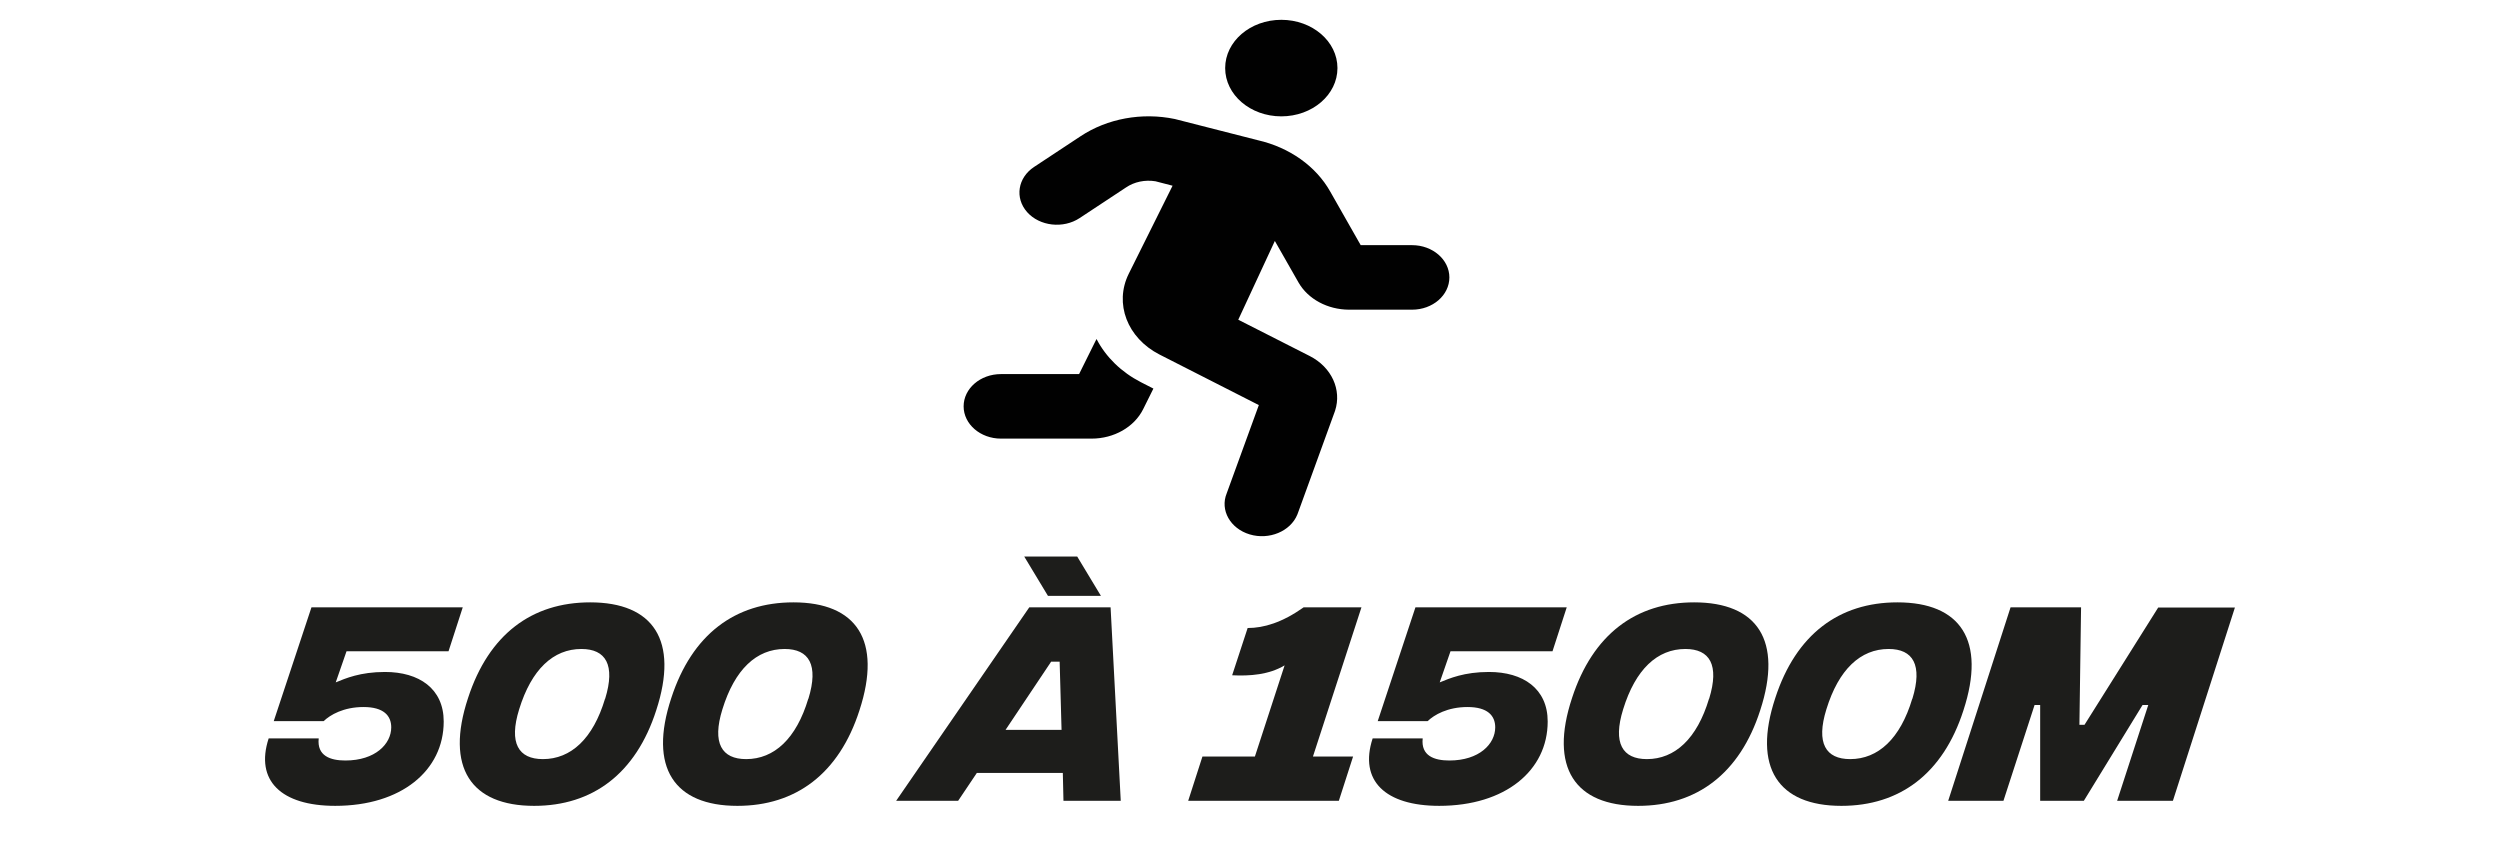
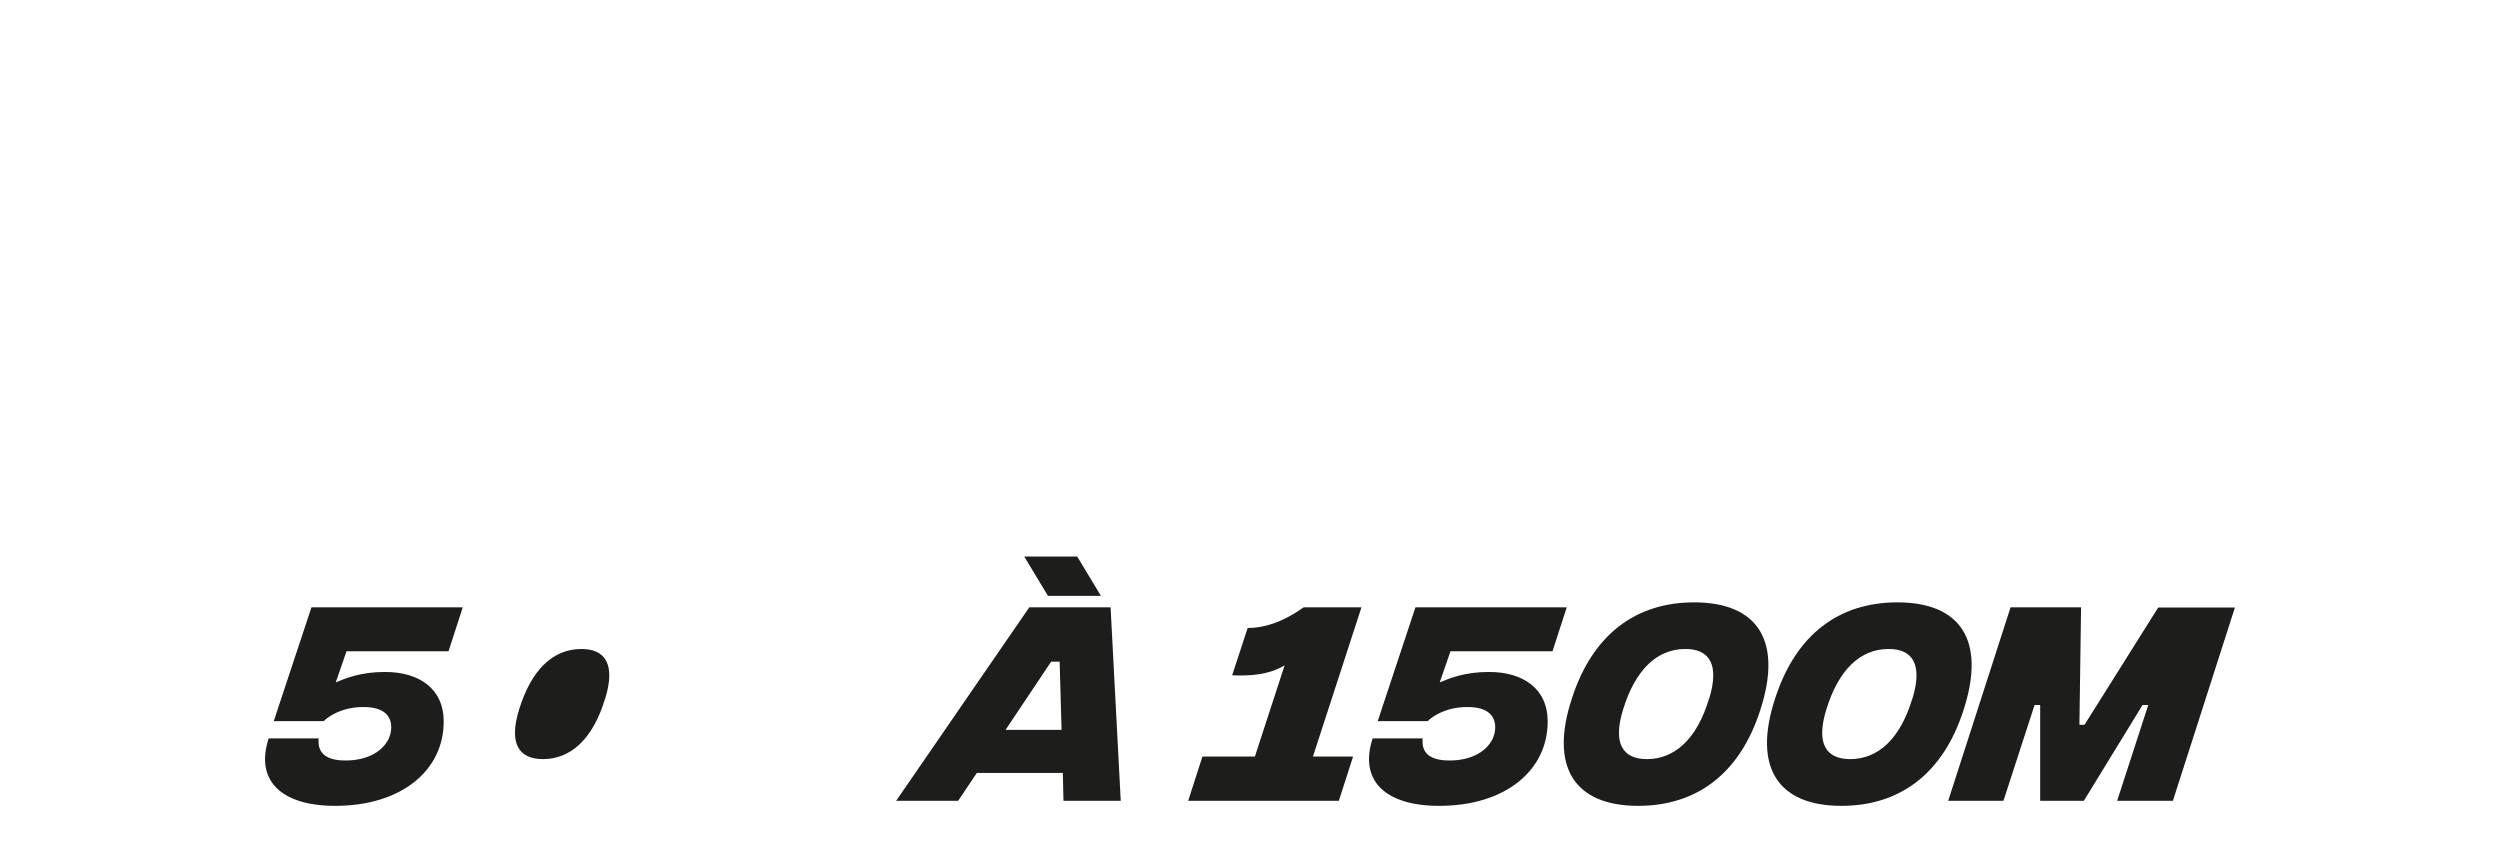
<svg xmlns="http://www.w3.org/2000/svg" id="Calque_1" viewBox="0 0 196.81 67.07">
  <defs>
    <style>.cls-1{fill:#1d1d1b;}.cls-2{fill:#010101;}</style>
  </defs>
-   <path id="Tracé_95522" class="cls-2" d="m100.87,9.16c2.44,0,4.42-1.7,4.42-3.8,0-2.1-1.98-3.8-4.42-3.8-2.44,0-4.42,1.7-4.42,3.8h0c0,2.1,1.98,3.8,4.42,3.8h0m-14.56,17.55l-1.36,2.74h-6.15c-1.63,0-2.94,1.14-2.94,2.54s1.32,2.54,2.94,2.54h7.13c1.77,0,3.36-.91,4.06-2.31l.81-1.63-.98-.5c-1.54-.79-2.76-1.98-3.49-3.39h0Zm24.87-7.41h-4.06l-2.4-4.22c-1.12-1.99-3.2-3.47-5.69-4.04l-6.54-1.67c-2.59-.54-5.32-.04-7.43,1.36l-3.65,2.41c-1.29.85-1.54,2.44-.55,3.56.99,1.11,2.84,1.32,4.13.47l3.65-2.41c.66-.45,1.5-.62,2.32-.49l1.35.35-3.45,6.93c-1.16,2.34-.12,5.06,2.42,6.36l7.82,3.98-2.53,6.95c-.54,1.32.28,2.77,1.81,3.23s3.21-.24,3.75-1.56c.01-.03.02-.05.03-.08.01-.03.02-.05.03-.08l2.91-8.01c.54-1.66-.27-3.43-1.99-4.31l-5.63-2.86,2.88-6.2,1.87,3.28c.75,1.3,2.28,2.12,3.96,2.13h4.97c1.63,0,2.94-1.14,2.94-2.54s-1.32-2.54-2.94-2.54h0" />
  <path class="cls-1" d="m21.16,58.13h3.93c-.15,1.38.92,1.74,2.1,1.74,2.36,0,3.61-1.31,3.61-2.61,0-.92-.6-1.6-2.18-1.6s-2.63.62-3.14,1.11h-3.93l2.97-8.96h11.91l-1.12,3.46h-8.03l-.85,2.45c.76-.31,1.92-.82,3.88-.82,2.68,0,4.62,1.31,4.62,3.9,0,3.86-3.34,6.64-8.54,6.64-4.24,0-6.33-1.98-5.24-5.31Z" />
-   <path class="cls-1" d="m36.85,54.94c1.63-5,5.02-7.52,9.61-7.52,4.97,0,7,2.99,5.2,8.5-1.61,5-5.02,7.52-9.61,7.52-4.97,0-7.02-3.01-5.2-8.5Zm10.79.07c.82-2.67.05-3.92-1.87-3.92-2.21,0-3.93,1.6-4.9,4.75-.83,2.67-.05,3.92,1.87,3.92,2.21,0,3.95-1.61,4.89-4.75Z" />
-   <path class="cls-1" d="m52.85,54.94c1.63-5,5.02-7.52,9.61-7.52,4.97,0,7,2.99,5.2,8.5-1.61,5-5.02,7.52-9.61,7.52-4.97,0-7.02-3.01-5.2-8.5Zm10.79.07c.82-2.67.05-3.92-1.87-3.92-2.21,0-3.93,1.6-4.9,4.75-.83,2.67-.05,3.92,1.87,3.92,2.21,0,3.95-1.61,4.89-4.75Z" />
+   <path class="cls-1" d="m36.85,54.94Zm10.79.07c.82-2.67.05-3.92-1.87-3.92-2.21,0-3.93,1.6-4.9,4.75-.83,2.67-.05,3.92,1.87,3.92,2.21,0,3.95-1.61,4.89-4.75Z" />
  <path class="cls-1" d="m83.66,60.85h-6.76l-1.47,2.19h-4.88l10.48-15.23h6.4l.8,15.23h-4.51l-.05-2.19Zm-.09-3.39l-.15-5.37h-.67l-3.59,5.37h4.41Zm-1.07-10.55l-1.87-3.1h4.17l1.87,3.1h-4.17Z" />
  <path class="cls-1" d="m103.35,59.56h3.17l-1.12,3.48h-11.86l1.12-3.48h4.13l2.34-7.18c-1.23.74-2.74.85-4.13.78l1.22-3.72c1.27,0,2.72-.43,4.41-1.63h4.55l-3.82,11.75Z" />
  <path class="cls-1" d="m108.07,58.13h3.93c-.15,1.38.92,1.74,2.1,1.74,2.36,0,3.61-1.31,3.61-2.61,0-.92-.6-1.6-2.18-1.6s-2.63.62-3.14,1.11h-3.93l2.97-8.96h11.91l-1.12,3.46h-8.03l-.85,2.45c.76-.31,1.92-.82,3.88-.82,2.68,0,4.62,1.31,4.62,3.9,0,3.86-3.34,6.64-8.54,6.64-4.24,0-6.33-1.98-5.24-5.31Z" />
  <path class="cls-1" d="m123.76,54.94c1.63-5,5.02-7.52,9.61-7.52,4.97,0,7,2.99,5.2,8.5-1.61,5-5.02,7.52-9.61,7.52-4.97,0-7.02-3.01-5.2-8.5Zm10.79.07c.82-2.67.05-3.92-1.87-3.92-2.21,0-3.93,1.6-4.9,4.75-.83,2.67-.05,3.92,1.87,3.92,2.21,0,3.95-1.61,4.89-4.75Z" />
  <path class="cls-1" d="m139.76,54.94c1.63-5,5.02-7.52,9.61-7.52,4.97,0,7,2.99,5.2,8.5-1.61,5-5.02,7.52-9.61,7.52-4.97,0-7.02-3.01-5.2-8.5Zm10.79.07c.82-2.67.05-3.92-1.87-3.92-2.21,0-3.93,1.6-4.9,4.75-.83,2.67-.05,3.92,1.87,3.92,2.21,0,3.95-1.61,4.89-4.75Z" />
  <path class="cls-1" d="m158.28,47.81h5.55l-.13,9.25h.4l5.8-9.23h6.04l-4.88,15.21h-4.39l2.45-7.54h-.45l-4.62,7.54h-3.44v-7.54h-.44l-2.45,7.54h-4.35l4.91-15.23Z" />
</svg>